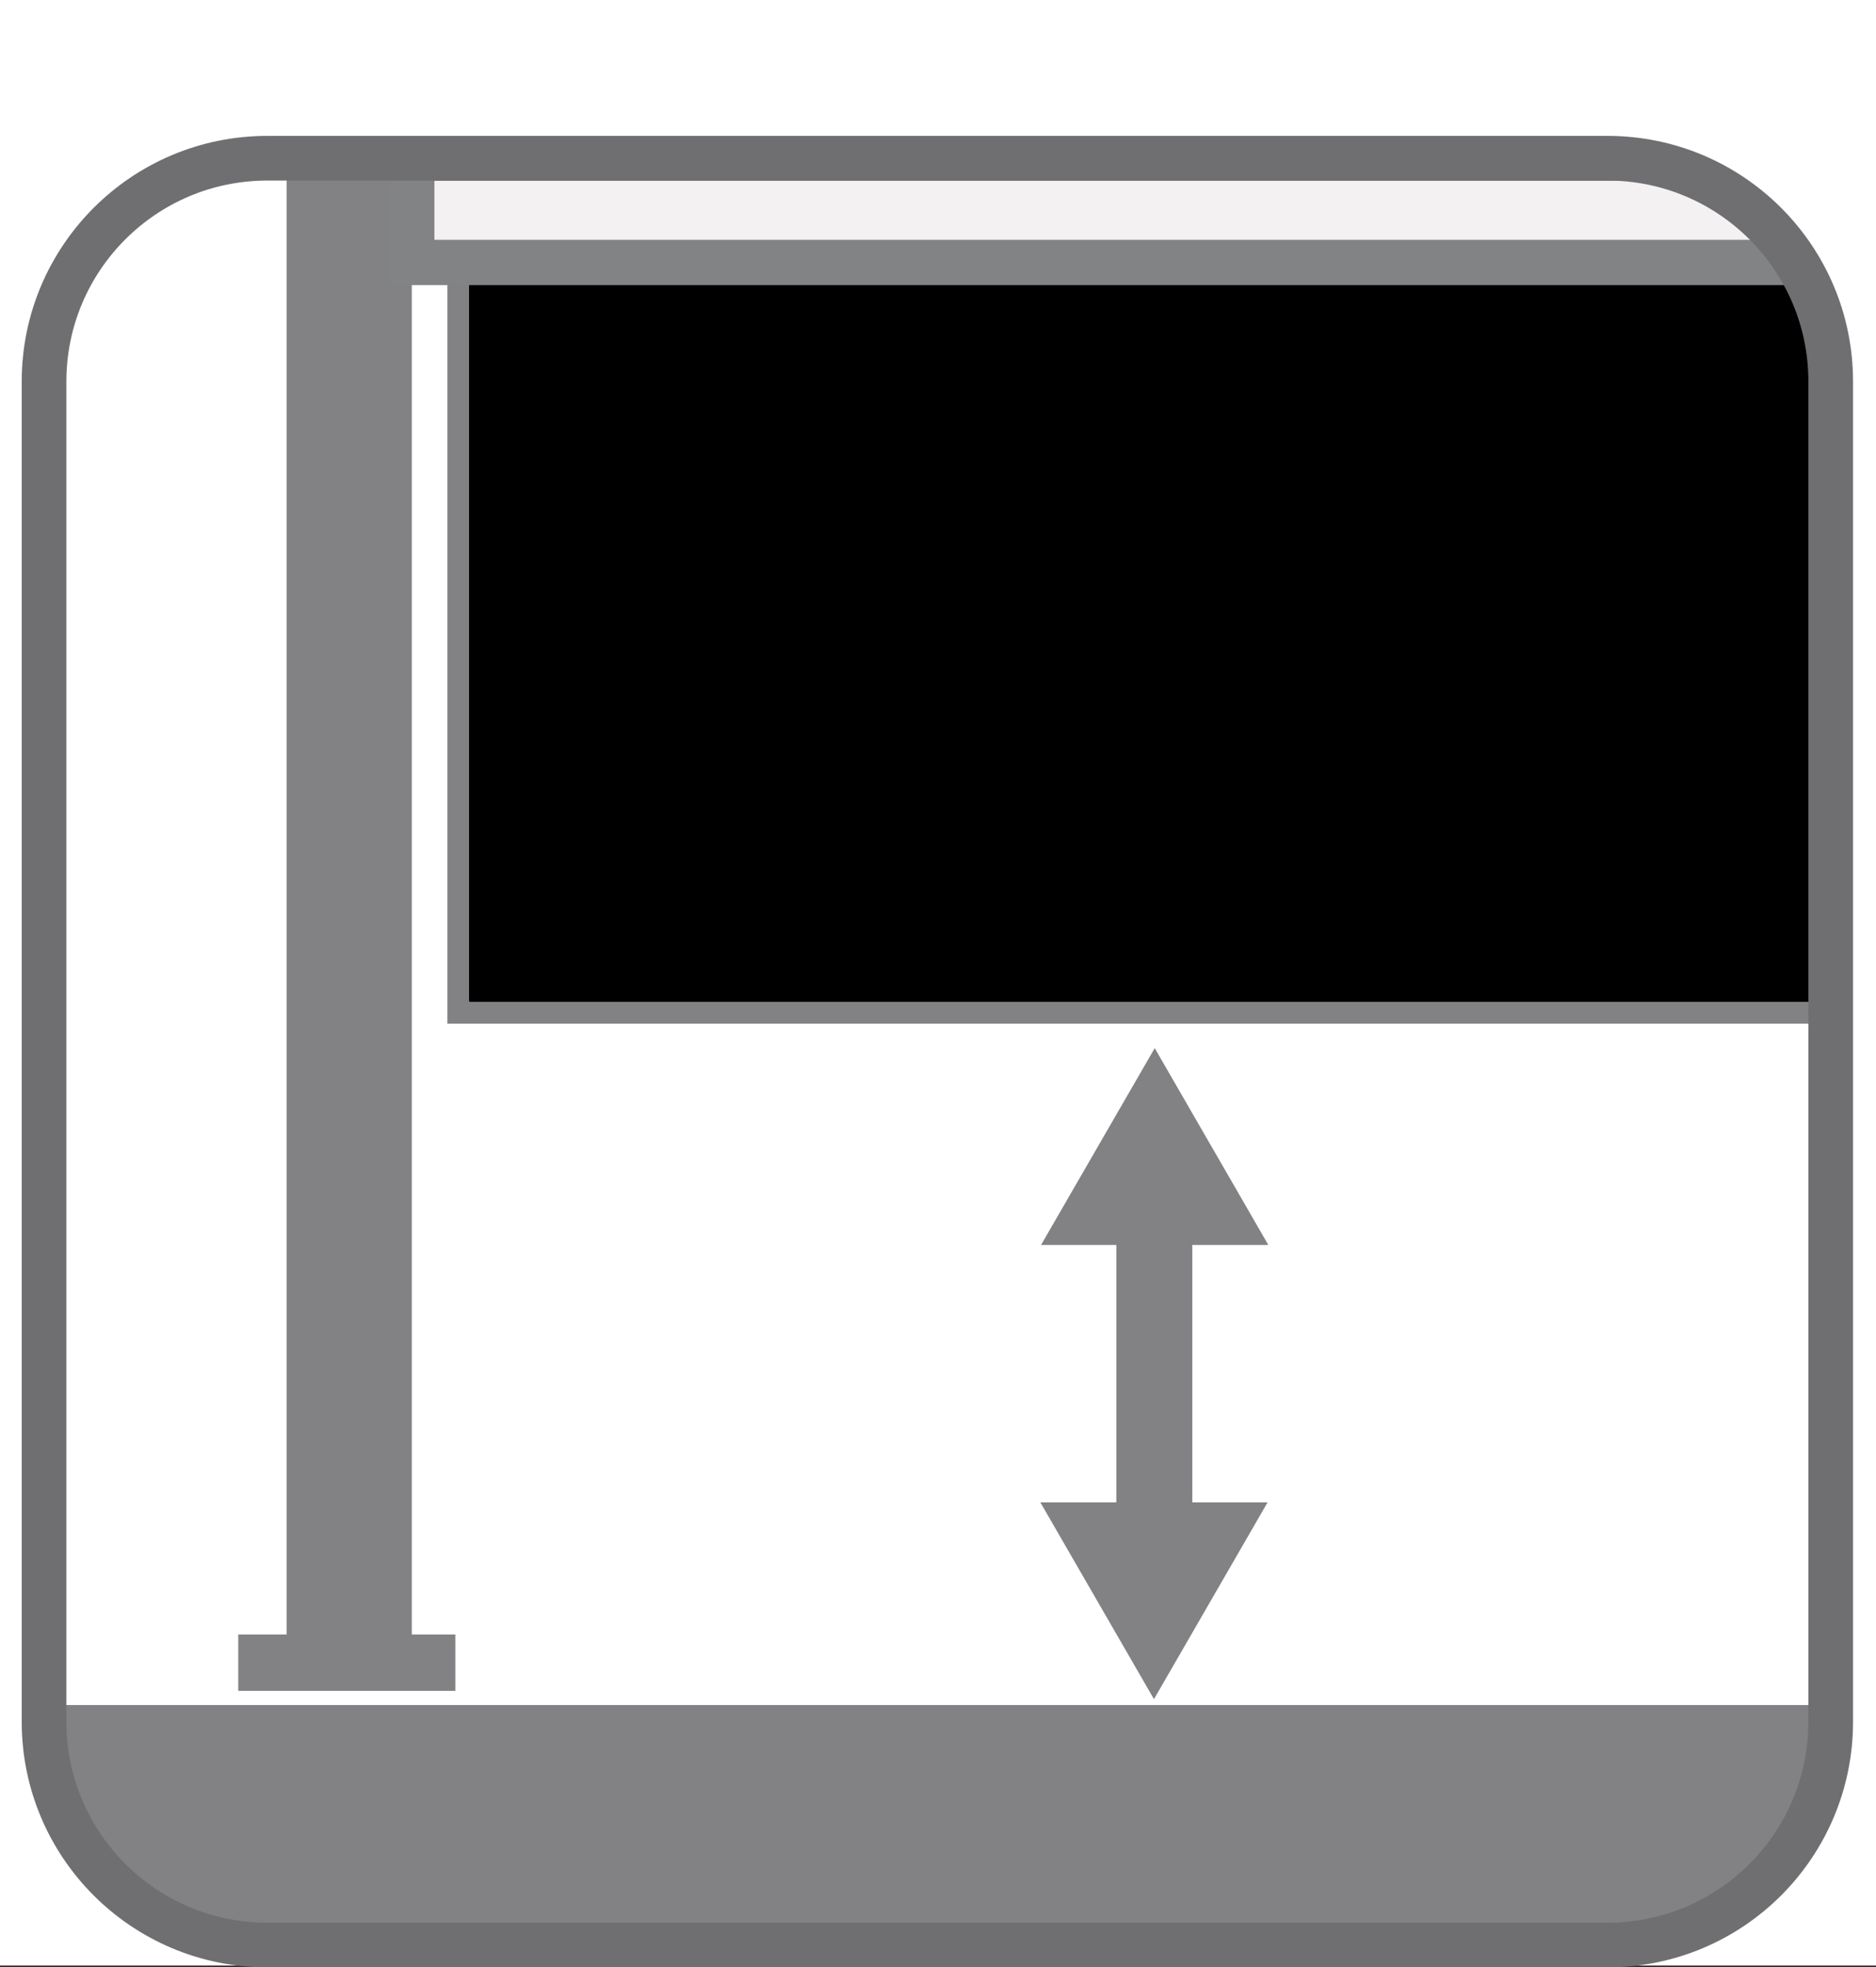
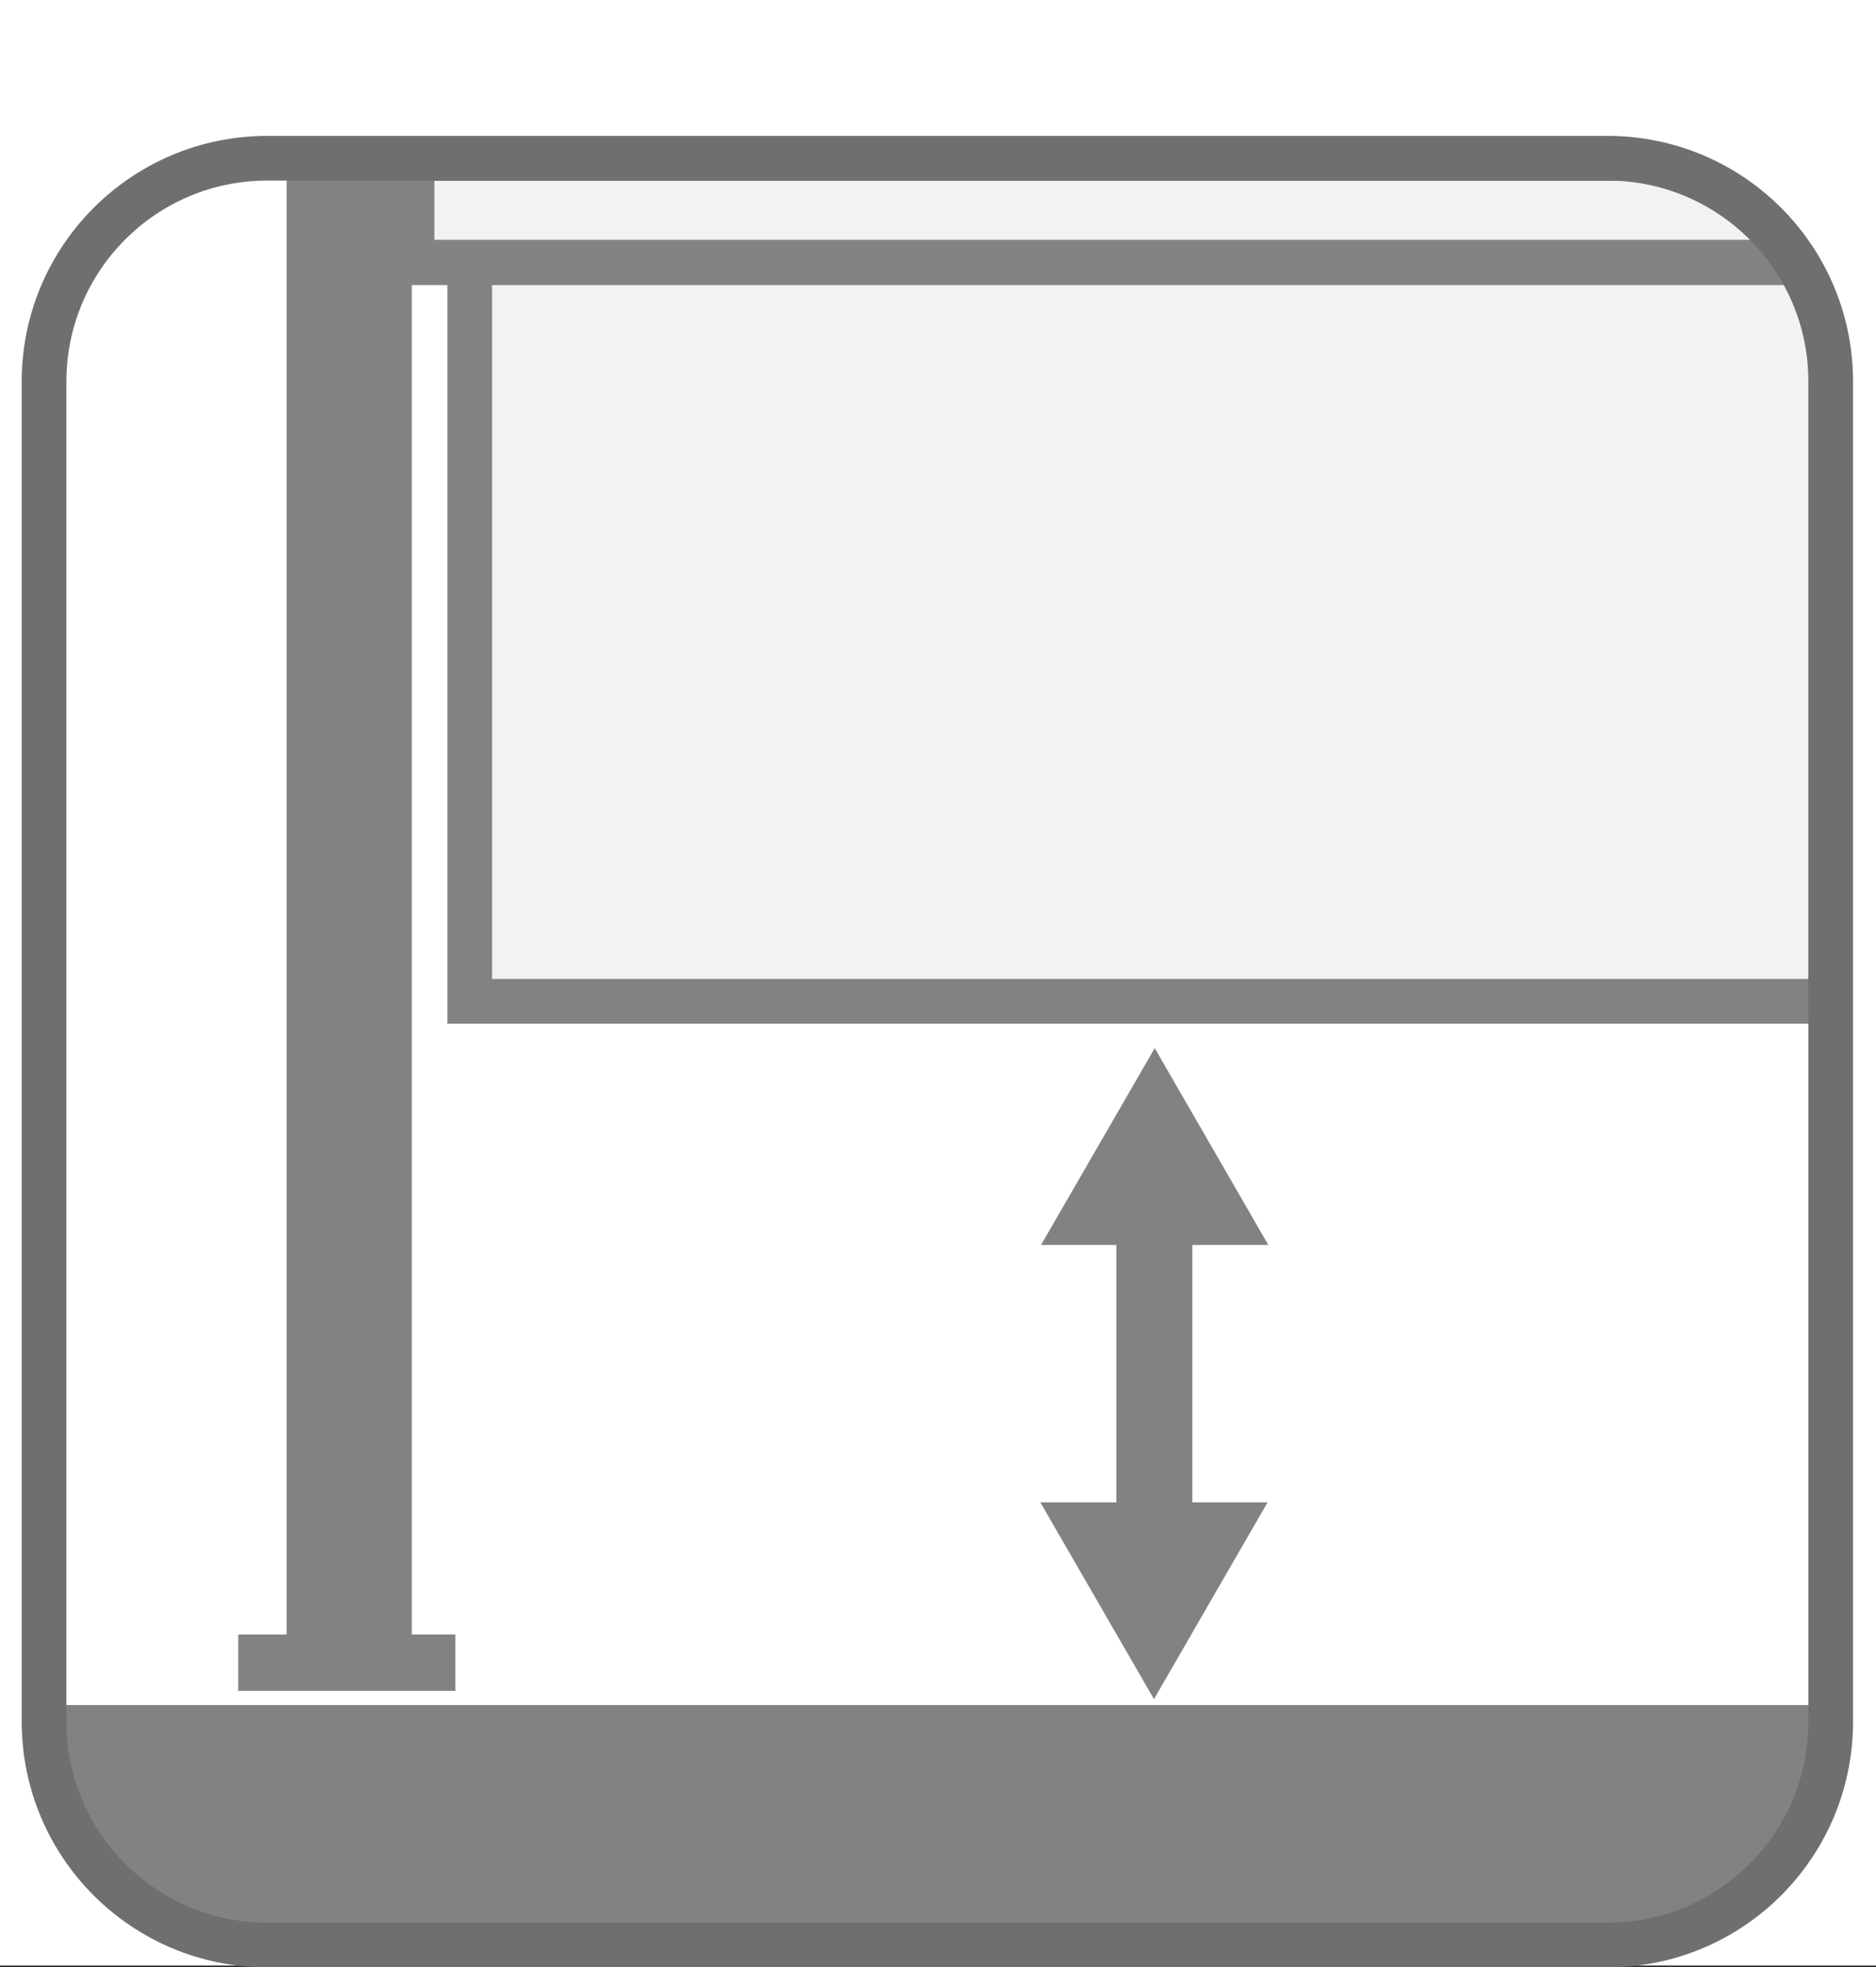
<svg xmlns="http://www.w3.org/2000/svg" xmlns:xlink="http://www.w3.org/1999/xlink" width="42" height="44.041" viewBox="0 0 42 44.041">
  <rect x="0" y="0" width="42" height="44.041" fill="#333333" stroke="none" />
  <path fill="#fff" d="M0 0h42v44h-42z" />
  <defs>
    <path id="a" d="M40.986 38.541c0 2.763-2.235 5-5 5h-30c-2.762 0-5-2.237-5-5v-29.999c0-2.761 2.238-5 5-5h30c2.765 0 5 2.239 5 5v29.999z" />
  </defs>
  <clipPath id="b">
    <use xlink:href="#a" overflow="visible" />
  </clipPath>
  <path fill="#828285" d="M.987 38.168h40v5.373h-40v-5.373z" clip-path="url(#b)" />
  <defs>
    <path id="c" d="M40.986 38.541c0 2.763-2.235 5-5 5h-30c-2.762 0-5-2.237-5-5v-29.999c0-2.761 2.238-5 5-5h30c2.765 0 5 2.239 5 5v29.999z" />
  </defs>
  <clipPath id="d">
    <use xlink:href="#c" overflow="visible" />
  </clipPath>
  <g clip-path="url(#d)" fill="#828285">
    <path d="M6.418 3.542h2.801v33.464h-2.801v-33.464zM5.334 36.59h4.86v1.261h-4.86v-1.261z" />
  </g>
  <g>
    <defs>
      <path id="e" d="M40.986 38.541c0 2.763-2.235 5-5 5h-30c-2.762 0-5-2.237-5-5v-29.999c0-2.761 2.238-5 5-5h30c2.765 0 5 2.239 5 5v29.999z" />
    </defs>
    <clipPath id="f">
      <use xlink:href="#e" overflow="visible" />
    </clipPath>
    <g clip-path="url(#f)">
      <path fill="#F3F1F2" stroke="#828285" d="M10.516 4.727h30.47v17.688h-30.47z" />
      <defs>
-         <path id="g" d="M10.516 5.875h30.47v16.54h-30.47z" />
-       </defs>
+         </defs>
      <defs>
        <path id="i" d="M10.516 5.875h30.47v16.54h-30.47z" />
      </defs>
      <defs>
        <path id="k" d="M10.516 5.875h30.47v16.54h-30.47z" />
      </defs>
      <defs>
        <path id="m" d="M10.516 5.875h30.47v16.54h-30.47z" />
      </defs>
      <defs>
        <path id="o" d="M10.516 5.875h30.47v16.54h-30.47z" />
      </defs>
      <defs>
        <path id="q" d="M10.516 5.875h30.47v16.54h-30.47z" />
      </defs>
      <defs>
        <path id="s" d="M10.516 5.875h30.47v16.54h-30.47z" />
      </defs>
      <defs>
        <path id="u" d="M10.516 5.875h30.47v16.54h-30.47z" />
      </defs>
      <defs>
        <path id="w" d="M10.516 5.875h30.47v16.54h-30.47z" />
      </defs>
      <defs>
        <path id="y" d="M10.516 5.875h30.47v16.54h-30.47z" />
      </defs>
      <defs>
        <path id="A" d="M10.516 5.875h30.47v16.54h-30.47z" />
      </defs>
      <defs>
        <path id="C" d="M10.516 5.875h30.47v16.54h-30.47z" />
      </defs>
      <defs>
        <path id="E" d="M10.516 5.875h30.47v16.54h-30.47z" />
      </defs>
      <defs>
        <path id="G" d="M10.516 5.875h30.47v16.54h-30.47z" />
      </defs>
      <defs>
        <path id="I" d="M10.516 5.875h30.47v16.54h-30.47z" />
      </defs>
      <defs>
-         <path id="K" d="M10.516 5.875h30.47v16.54h-30.47z" />
-       </defs>
+         </defs>
      <defs>
        <path id="M" d="M10.516 5.875h30.47v16.54h-30.47z" />
      </defs>
      <defs>
        <path id="O" d="M10.516 5.875h30.47v16.54h-30.47z" />
      </defs>
      <defs>
        <path id="Q" d="M10.516 5.875h30.47v16.54h-30.47z" />
      </defs>
      <defs>
        <path id="S" d="M10.516 5.875h30.47v16.54h-30.47z" />
      </defs>
      <defs>
        <path id="U" d="M10.516 5.875h30.47v16.54h-30.47z" />
      </defs>
      <defs>
        <path id="W" d="M10.516 5.875h30.47v16.54h-30.47z" />
      </defs>
      <defs>
        <path id="Y" d="M10.516 5.875h30.47v16.54h-30.47z" />
      </defs>
      <defs>
        <path id="aa" d="M10.516 5.875h30.47v16.54h-30.47z" />
      </defs>
      <defs>
        <path id="ac" d="M10.516 5.875h30.47v16.54h-30.47z" />
      </defs>
      <defs>
        <path id="ae" d="M10.516 5.875h30.47v16.54h-30.47z" />
      </defs>
      <defs>
        <path id="ag" d="M10.516 5.875h30.47v16.54h-30.47z" />
      </defs>
      <defs>
        <path id="ai" d="M10.516 5.875h30.47v16.54h-30.47z" />
      </defs>
      <defs>
        <path id="ak" d="M10.516 5.875h30.47v16.54h-30.47z" />
      </defs>
      <defs>
        <path id="am" d="M10.516 5.875h30.47v16.54h-30.47z" />
      </defs>
      <defs>
        <path id="ao" d="M10.516 5.875h30.47v16.54h-30.47z" />
      </defs>
      <defs>
        <path id="aq" d="M10.516 5.875h30.47v16.54h-30.47z" />
      </defs>
      <defs>
        <path id="as" d="M10.516 5.875h30.47v16.54h-30.47z" />
      </defs>
      <defs>
-         <path id="au" d="M10.516 5.875h30.47v16.54h-30.47z" />
-       </defs>
-       <defs>
-         <path id="aw" d="M10.516 5.875h30.47v16.54h-30.47z" />
-       </defs>
+         </defs>
+       <defs>
+         </defs>
      <defs>
        <path id="ay" d="M10.516 5.875h30.47v16.54h-30.47z" />
      </defs>
      <defs>
        <path id="aA" d="M10.516 5.875h30.47v16.54h-30.47z" />
      </defs>
      <defs>
        <path id="aC" d="M10.516 5.875h30.47v16.54h-30.47z" />
      </defs>
      <defs>
        <path id="aE" d="M10.516 5.875h30.47v16.54h-30.47z" />
      </defs>
      <defs>
        <path id="aG" d="M10.516 5.875h30.47v16.54h-30.47z" />
      </defs>
      <defs>
        <path id="aI" d="M10.516 5.875h30.47v16.54h-30.47z" />
      </defs>
      <defs>
        <path id="aK" d="M10.516 5.875h30.47v16.54h-30.47z" />
      </defs>
      <defs>
        <path id="aM" d="M10.516 5.875h30.47v16.54h-30.47z" />
      </defs>
      <defs>
        <path id="aO" d="M10.516 5.875h30.47v16.54h-30.47z" />
      </defs>
      <defs>
        <path id="aQ" d="M10.516 5.875h30.47v16.54h-30.47z" />
      </defs>
      <defs>
        <path id="aS" d="M10.516 5.875h30.47v16.54h-30.47z" />
      </defs>
      <defs>
        <path id="aU" d="M10.516 5.875h30.47v16.54h-30.47z" />
      </defs>
      <defs>
        <path id="aW" d="M10.516 5.875h30.47v16.54h-30.47z" />
      </defs>
      <defs>
        <path id="aY" d="M10.516 5.875h30.47v16.54h-30.47z" />
      </defs>
      <defs>
        <path id="ba" d="M10.516 5.875h30.47v16.54h-30.47z" />
      </defs>
      <defs>
        <path id="bc" d="M10.516 5.875h30.47v16.54h-30.47z" />
      </defs>
      <defs>
        <path id="be" d="M10.516 5.875h30.47v16.54h-30.47z" />
      </defs>
      <defs>
        <path id="bg" d="M10.516 5.875h30.47v16.54h-30.47z" />
      </defs>
      <defs>
        <path id="bi" d="M10.516 5.875h30.47v16.54h-30.47z" />
      </defs>
      <defs>
        <path id="bk" d="M10.516 5.875h30.47v16.54h-30.47z" />
      </defs>
      <defs>
        <path id="bm" d="M10.516 5.875h30.47v16.54h-30.47z" />
      </defs>
      <defs>
        <path id="bo" d="M10.516 5.875h30.47v16.54h-30.47z" />
      </defs>
      <defs>
        <path id="bq" d="M10.516 5.875h30.47v16.54h-30.47z" />
      </defs>
      <defs>
        <path id="bs" d="M10.516 5.875h30.47v16.54h-30.47z" />
      </defs>
      <defs>
        <path id="bu" d="M10.516 5.875h30.47v16.54h-30.47z" />
      </defs>
      <defs>
        <path id="bw" d="M10.516 5.875h30.47v16.54h-30.47z" />
      </defs>
      <defs>
        <path id="by" d="M10.516 5.875h30.47v16.54h-30.47z" />
      </defs>
      <defs>
        <path id="bA" d="M10.516 5.875h30.47v16.54h-30.47z" />
      </defs>
      <defs>
        <path id="bC" d="M10.516 5.875h30.47v16.54h-30.47z" />
      </defs>
      <defs>
        <path id="bE" d="M10.516 5.875h30.47v16.54h-30.47z" />
      </defs>
      <defs>
        <path id="bG" d="M10.516 5.875h30.47v16.54h-30.47z" />
      </defs>
      <defs>
        <path id="bI" d="M10.516 5.875h30.47v16.54h-30.47z" />
      </defs>
      <defs>
        <path id="bK" d="M10.516 5.875h30.47v16.54h-30.47z" />
      </defs>
      <defs>
        <path id="bM" d="M10.516 5.875h30.47v16.54h-30.47z" />
      </defs>
      <defs>
        <path id="bO" d="M10.516 5.875h30.47v16.54h-30.47z" />
      </defs>
      <defs>
        <path id="bQ" d="M10.516 5.875h30.47v16.54h-30.47z" />
      </defs>
      <defs>
        <path id="bS" d="M10.516 5.875h30.47v16.54h-30.47z" />
      </defs>
      <defs>
        <path id="bU" d="M10.516 5.875h30.47v16.54h-30.47z" />
      </defs>
      <defs>
        <path id="bW" d="M10.516 5.875h30.47v16.54h-30.47z" />
      </defs>
      <defs>
        <path id="bY" d="M10.516 5.875h30.47v16.54h-30.47z" />
      </defs>
      <defs>
-         <path id="ca" d="M10.516 5.875h30.47v16.54h-30.47z" />
-       </defs>
+         </defs>
      <clipPath id="h">
        <use xlink:href="#g" overflow="visible" />
      </clipPath>
      <clipPath id="j" clip-path="url(#h)">
        <use xlink:href="#i" overflow="visible" />
      </clipPath>
      <clipPath id="l" clip-path="url(#j)">
        <use xlink:href="#k" overflow="visible" />
      </clipPath>
      <clipPath id="n" clip-path="url(#l)">
        <use xlink:href="#m" overflow="visible" />
      </clipPath>
      <clipPath id="p" clip-path="url(#n)">
        <use xlink:href="#o" overflow="visible" />
      </clipPath>
      <clipPath id="r" clip-path="url(#p)">
        <use xlink:href="#q" overflow="visible" />
      </clipPath>
      <clipPath id="t" clip-path="url(#r)">
        <use xlink:href="#s" overflow="visible" />
      </clipPath>
      <clipPath id="v" clip-path="url(#t)">
        <use xlink:href="#u" overflow="visible" />
      </clipPath>
      <clipPath id="x" clip-path="url(#v)">
        <use xlink:href="#w" overflow="visible" />
      </clipPath>
      <clipPath id="z" clip-path="url(#x)">
        <use xlink:href="#y" overflow="visible" />
      </clipPath>
      <clipPath id="B" clip-path="url(#z)">
        <use xlink:href="#A" overflow="visible" />
      </clipPath>
      <clipPath id="D" clip-path="url(#B)">
        <use xlink:href="#C" overflow="visible" />
      </clipPath>
      <clipPath id="F" clip-path="url(#D)">
        <use xlink:href="#E" overflow="visible" />
      </clipPath>
      <clipPath id="H" clip-path="url(#F)">
        <use xlink:href="#G" overflow="visible" />
      </clipPath>
      <clipPath id="J" clip-path="url(#H)">
        <use xlink:href="#I" overflow="visible" />
      </clipPath>
      <clipPath id="L" clip-path="url(#J)">
        <use xlink:href="#K" overflow="visible" />
      </clipPath>
      <clipPath id="N" clip-path="url(#L)">
        <use xlink:href="#M" overflow="visible" />
      </clipPath>
      <clipPath id="P" clip-path="url(#N)">
        <use xlink:href="#O" overflow="visible" />
      </clipPath>
      <clipPath id="R" clip-path="url(#P)">
        <use xlink:href="#Q" overflow="visible" />
      </clipPath>
      <clipPath id="T" clip-path="url(#R)">
        <use xlink:href="#S" overflow="visible" />
      </clipPath>
      <clipPath id="V" clip-path="url(#T)">
        <use xlink:href="#U" overflow="visible" />
      </clipPath>
      <clipPath id="X" clip-path="url(#V)">
        <use xlink:href="#W" overflow="visible" />
      </clipPath>
      <clipPath id="Z" clip-path="url(#X)">
        <use xlink:href="#Y" overflow="visible" />
      </clipPath>
      <clipPath id="ab" clip-path="url(#Z)">
        <use xlink:href="#aa" overflow="visible" />
      </clipPath>
      <clipPath id="ad" clip-path="url(#ab)">
        <use xlink:href="#ac" overflow="visible" />
      </clipPath>
      <clipPath id="af" clip-path="url(#ad)">
        <use xlink:href="#ae" overflow="visible" />
      </clipPath>
      <clipPath id="ah" clip-path="url(#af)">
        <use xlink:href="#ag" overflow="visible" />
      </clipPath>
      <clipPath id="aj" clip-path="url(#ah)">
        <use xlink:href="#ai" overflow="visible" />
      </clipPath>
      <clipPath id="al" clip-path="url(#aj)">
        <use xlink:href="#ak" overflow="visible" />
      </clipPath>
      <clipPath id="an" clip-path="url(#al)">
        <use xlink:href="#am" overflow="visible" />
      </clipPath>
      <clipPath id="ap" clip-path="url(#an)">
        <use xlink:href="#ao" overflow="visible" />
      </clipPath>
      <clipPath id="ar" clip-path="url(#ap)">
        <use xlink:href="#aq" overflow="visible" />
      </clipPath>
      <clipPath id="at" clip-path="url(#ar)">
        <use xlink:href="#as" overflow="visible" />
      </clipPath>
      <clipPath id="av" clip-path="url(#at)">
        <use xlink:href="#au" overflow="visible" />
      </clipPath>
      <clipPath id="ax" clip-path="url(#av)">
        <use xlink:href="#aw" overflow="visible" />
      </clipPath>
      <clipPath id="az" clip-path="url(#ax)">
        <use xlink:href="#ay" overflow="visible" />
      </clipPath>
      <clipPath id="aB" clip-path="url(#az)">
        <use xlink:href="#aA" overflow="visible" />
      </clipPath>
      <clipPath id="aD" clip-path="url(#aB)">
        <use xlink:href="#aC" overflow="visible" />
      </clipPath>
      <clipPath id="aF" clip-path="url(#aD)">
        <use xlink:href="#aE" overflow="visible" />
      </clipPath>
      <clipPath id="aH" clip-path="url(#aF)">
        <use xlink:href="#aG" overflow="visible" />
      </clipPath>
      <clipPath id="aJ" clip-path="url(#aH)">
        <use xlink:href="#aI" overflow="visible" />
      </clipPath>
      <clipPath id="aL" clip-path="url(#aJ)">
        <use xlink:href="#aK" overflow="visible" />
      </clipPath>
      <clipPath id="aN" clip-path="url(#aL)">
        <use xlink:href="#aM" overflow="visible" />
      </clipPath>
      <clipPath id="aP" clip-path="url(#aN)">
        <use xlink:href="#aO" overflow="visible" />
      </clipPath>
      <clipPath id="aR" clip-path="url(#aP)">
        <use xlink:href="#aQ" overflow="visible" />
      </clipPath>
      <clipPath id="aT" clip-path="url(#aR)">
        <use xlink:href="#aS" overflow="visible" />
      </clipPath>
      <clipPath id="aV" clip-path="url(#aT)">
        <use xlink:href="#aU" overflow="visible" />
      </clipPath>
      <clipPath id="aX" clip-path="url(#aV)">
        <use xlink:href="#aW" overflow="visible" />
      </clipPath>
      <clipPath id="aZ" clip-path="url(#aX)">
        <use xlink:href="#aY" overflow="visible" />
      </clipPath>
      <clipPath id="bb" clip-path="url(#aZ)">
        <use xlink:href="#ba" overflow="visible" />
      </clipPath>
      <clipPath id="bd" clip-path="url(#bb)">
        <use xlink:href="#bc" overflow="visible" />
      </clipPath>
      <clipPath id="bf" clip-path="url(#bd)">
        <use xlink:href="#be" overflow="visible" />
      </clipPath>
      <clipPath id="bh" clip-path="url(#bf)">
        <use xlink:href="#bg" overflow="visible" />
      </clipPath>
      <clipPath id="bj" clip-path="url(#bh)">
        <use xlink:href="#bi" overflow="visible" />
      </clipPath>
      <clipPath id="bl" clip-path="url(#bj)">
        <use xlink:href="#bk" overflow="visible" />
      </clipPath>
      <clipPath id="bn" clip-path="url(#bl)">
        <use xlink:href="#bm" overflow="visible" />
      </clipPath>
      <clipPath id="bp" clip-path="url(#bn)">
        <use xlink:href="#bo" overflow="visible" />
      </clipPath>
      <clipPath id="br" clip-path="url(#bp)">
        <use xlink:href="#bq" overflow="visible" />
      </clipPath>
      <clipPath id="bt" clip-path="url(#br)">
        <use xlink:href="#bs" overflow="visible" />
      </clipPath>
      <clipPath id="bv" clip-path="url(#bt)">
        <use xlink:href="#bu" overflow="visible" />
      </clipPath>
      <clipPath id="bx" clip-path="url(#bv)">
        <use xlink:href="#bw" overflow="visible" />
      </clipPath>
      <clipPath id="bz" clip-path="url(#bx)">
        <use xlink:href="#by" overflow="visible" />
      </clipPath>
      <clipPath id="bB" clip-path="url(#bz)">
        <use xlink:href="#bA" overflow="visible" />
      </clipPath>
      <clipPath id="bD" clip-path="url(#bB)">
        <use xlink:href="#bC" overflow="visible" />
      </clipPath>
      <clipPath id="bF" clip-path="url(#bD)">
        <use xlink:href="#bE" overflow="visible" />
      </clipPath>
      <clipPath id="bH" clip-path="url(#bF)">
        <use xlink:href="#bG" overflow="visible" />
      </clipPath>
      <clipPath id="bJ" clip-path="url(#bH)">
        <use xlink:href="#bI" overflow="visible" />
      </clipPath>
      <clipPath id="bL" clip-path="url(#bJ)">
        <use xlink:href="#bK" overflow="visible" />
      </clipPath>
      <clipPath id="bN" clip-path="url(#bL)">
        <use xlink:href="#bM" overflow="visible" />
      </clipPath>
      <clipPath id="bP" clip-path="url(#bN)">
        <use xlink:href="#bO" overflow="visible" />
      </clipPath>
      <clipPath id="bR" clip-path="url(#bP)">
        <use xlink:href="#bQ" overflow="visible" />
      </clipPath>
      <clipPath id="bT" clip-path="url(#bR)">
        <use xlink:href="#bS" overflow="visible" />
      </clipPath>
      <clipPath id="bV" clip-path="url(#bT)">
        <use xlink:href="#bU" overflow="visible" />
      </clipPath>
      <clipPath id="bX" clip-path="url(#bV)">
        <use xlink:href="#bW" overflow="visible" />
      </clipPath>
      <clipPath id="bZ" clip-path="url(#bX)">
        <use xlink:href="#bY" overflow="visible" />
      </clipPath>
      <clipPath id="cb" clip-path="url(#bZ)">
        <use xlink:href="#ca" overflow="visible" />
      </clipPath>
      <path clip-path="url(#cb)" stroke="#828285" stroke-width=".1" fill="none" d="M40.964 10.742l-11.937 13.234M40.986 12.032l-10.959 12.149M40.986 13.253l-9.672 10.723M40.986 14.465l-8.578 9.511M40.986 15.78l-7.39 8.196M40.986 17.001l-6.291 6.975M40.843 18.413l-5.018 5.563M40.986 19.569l-3.972 4.407M17.116 5.875l-7.449 8.246M18.066 6.138l-10.085 11.166M19.257 6.039l-10.913 12.083M20.325 6.067l-10.775 11.929M21.516 6.064l-13.066 14.467M22.618 6.064l-14.378 15.918M23.682 6.138l-14.727 16.303M25.105 5.875l-16.91 18.724M26.208 5.875l-21.942 24.293M27.143 6.003l-20.788 23.003M28.195 6.151l-21.216 23.48M29.548 5.875l-21.989 24.334M13.033 5.467l-3.722 4.121M14.164 5.435l-4.573 5.063M15.996 4.567l-6.083 6.731M17.231 4.514l-8.741 9.673M30.421 6.112l-19.974 22.155M31.82 5.875l-20.748 23.015M32.923 5.875l-21.273 23.595M34.016 5.875l-21.791 24.168M34.956 6.148l-22.106 24.52M36.165 6.027l-22.737 25.219M37.152 6.184l-23.131 25.656M38.632 5.875l-23.986 26.59M39.525 6.09l-16.125 17.886M40.436 6.26l-15.967 17.716M40.8 7.188l-15.308 17M40.973 8.184l-14.422 15.982M41.093 9.292l-13.418 14.877M40.986 20.79l-2.776 3.077M15.597 5.039l23.028 25.526M14.656 5.311l23.346 25.877M13.504 5.255l23.918 26.514M12.97 5.875l23.878 26.468M10.76 4.741l25.465 28.227M9.475 4.536l26.17 29.01M8.746 4.981l26.305 29.159M8.371 5.926l26.057 28.839M8.843 8.798l22.862 25.342M6.216 7.201l24.866 27.564M7.728 10.098l22.774 25.245M8.153 11.737l16.986 18.828M8.656 13.609l15.86 17.579M8.803 14.995l15.133 16.774M8.388 15.745l14.973 16.598M7.981 16.609l14.757 16.359M8.721 18.651l13.437 14.895M37.991 4.854l3.295 3.648M36.92 4.919l4.066 4.502M35.468 4.626l5.496 6.116M35.182 5.529l5.559 6.155M33.973 5.354l7.013 7.762M32.82 5.395l8.351 9.239M31.448 5.096l9.538 10.555M30.313 5.031l10.826 12.008M29.413 5.35l11.573 12.838M28.152 5.174l12.834 14.234M26.657 4.726l14.127 15.669M25.637 4.91l15.349 17.027M24.938 5.356l16.048 17.799M23.559 5.079l17.037 18.897M22.289 5.004l17.111 18.972M21.542 5.38l16.668 18.487M20.491 5.392l17.114 18.989M19.244 5.335l16.781 18.641M17.657 4.774l17.632 19.541M16.929 5.206l17.094 18.954M7.99 6.68l28.86 31.99" />
      <path stroke="#828285" fill="none" d="M10.516 5.875h30.47v16.54h-30.47z" clip-path="url(#cb)" />
      <path fill="#F3F1F2" stroke="#828384" stroke-width="1.013" d="M9.219 3.542h31.769v2.333h-31.769v-2.333z" />
    </g>
    <path stroke="#6F6E71" stroke-miterlimit="10" d="M40.986 38.541c0 2.763-2.235 5-5 5h-30c-2.762 0-5-2.237-5-5v-29.999c0-2.761 2.238-5 5-5h30c2.765 0 5 2.239 5 5v29.999z" fill="none" />
  </g>
  <path stroke="#828285" stroke-width="1.701" fill="none" d="M25.843 27.125v7.25" />
  <path fill="#828285" d="M23.291 33.631l2.544 4.406 2.544-4.406zM28.395 27.869l-2.543-4.406-2.545 4.406z" />
</svg>